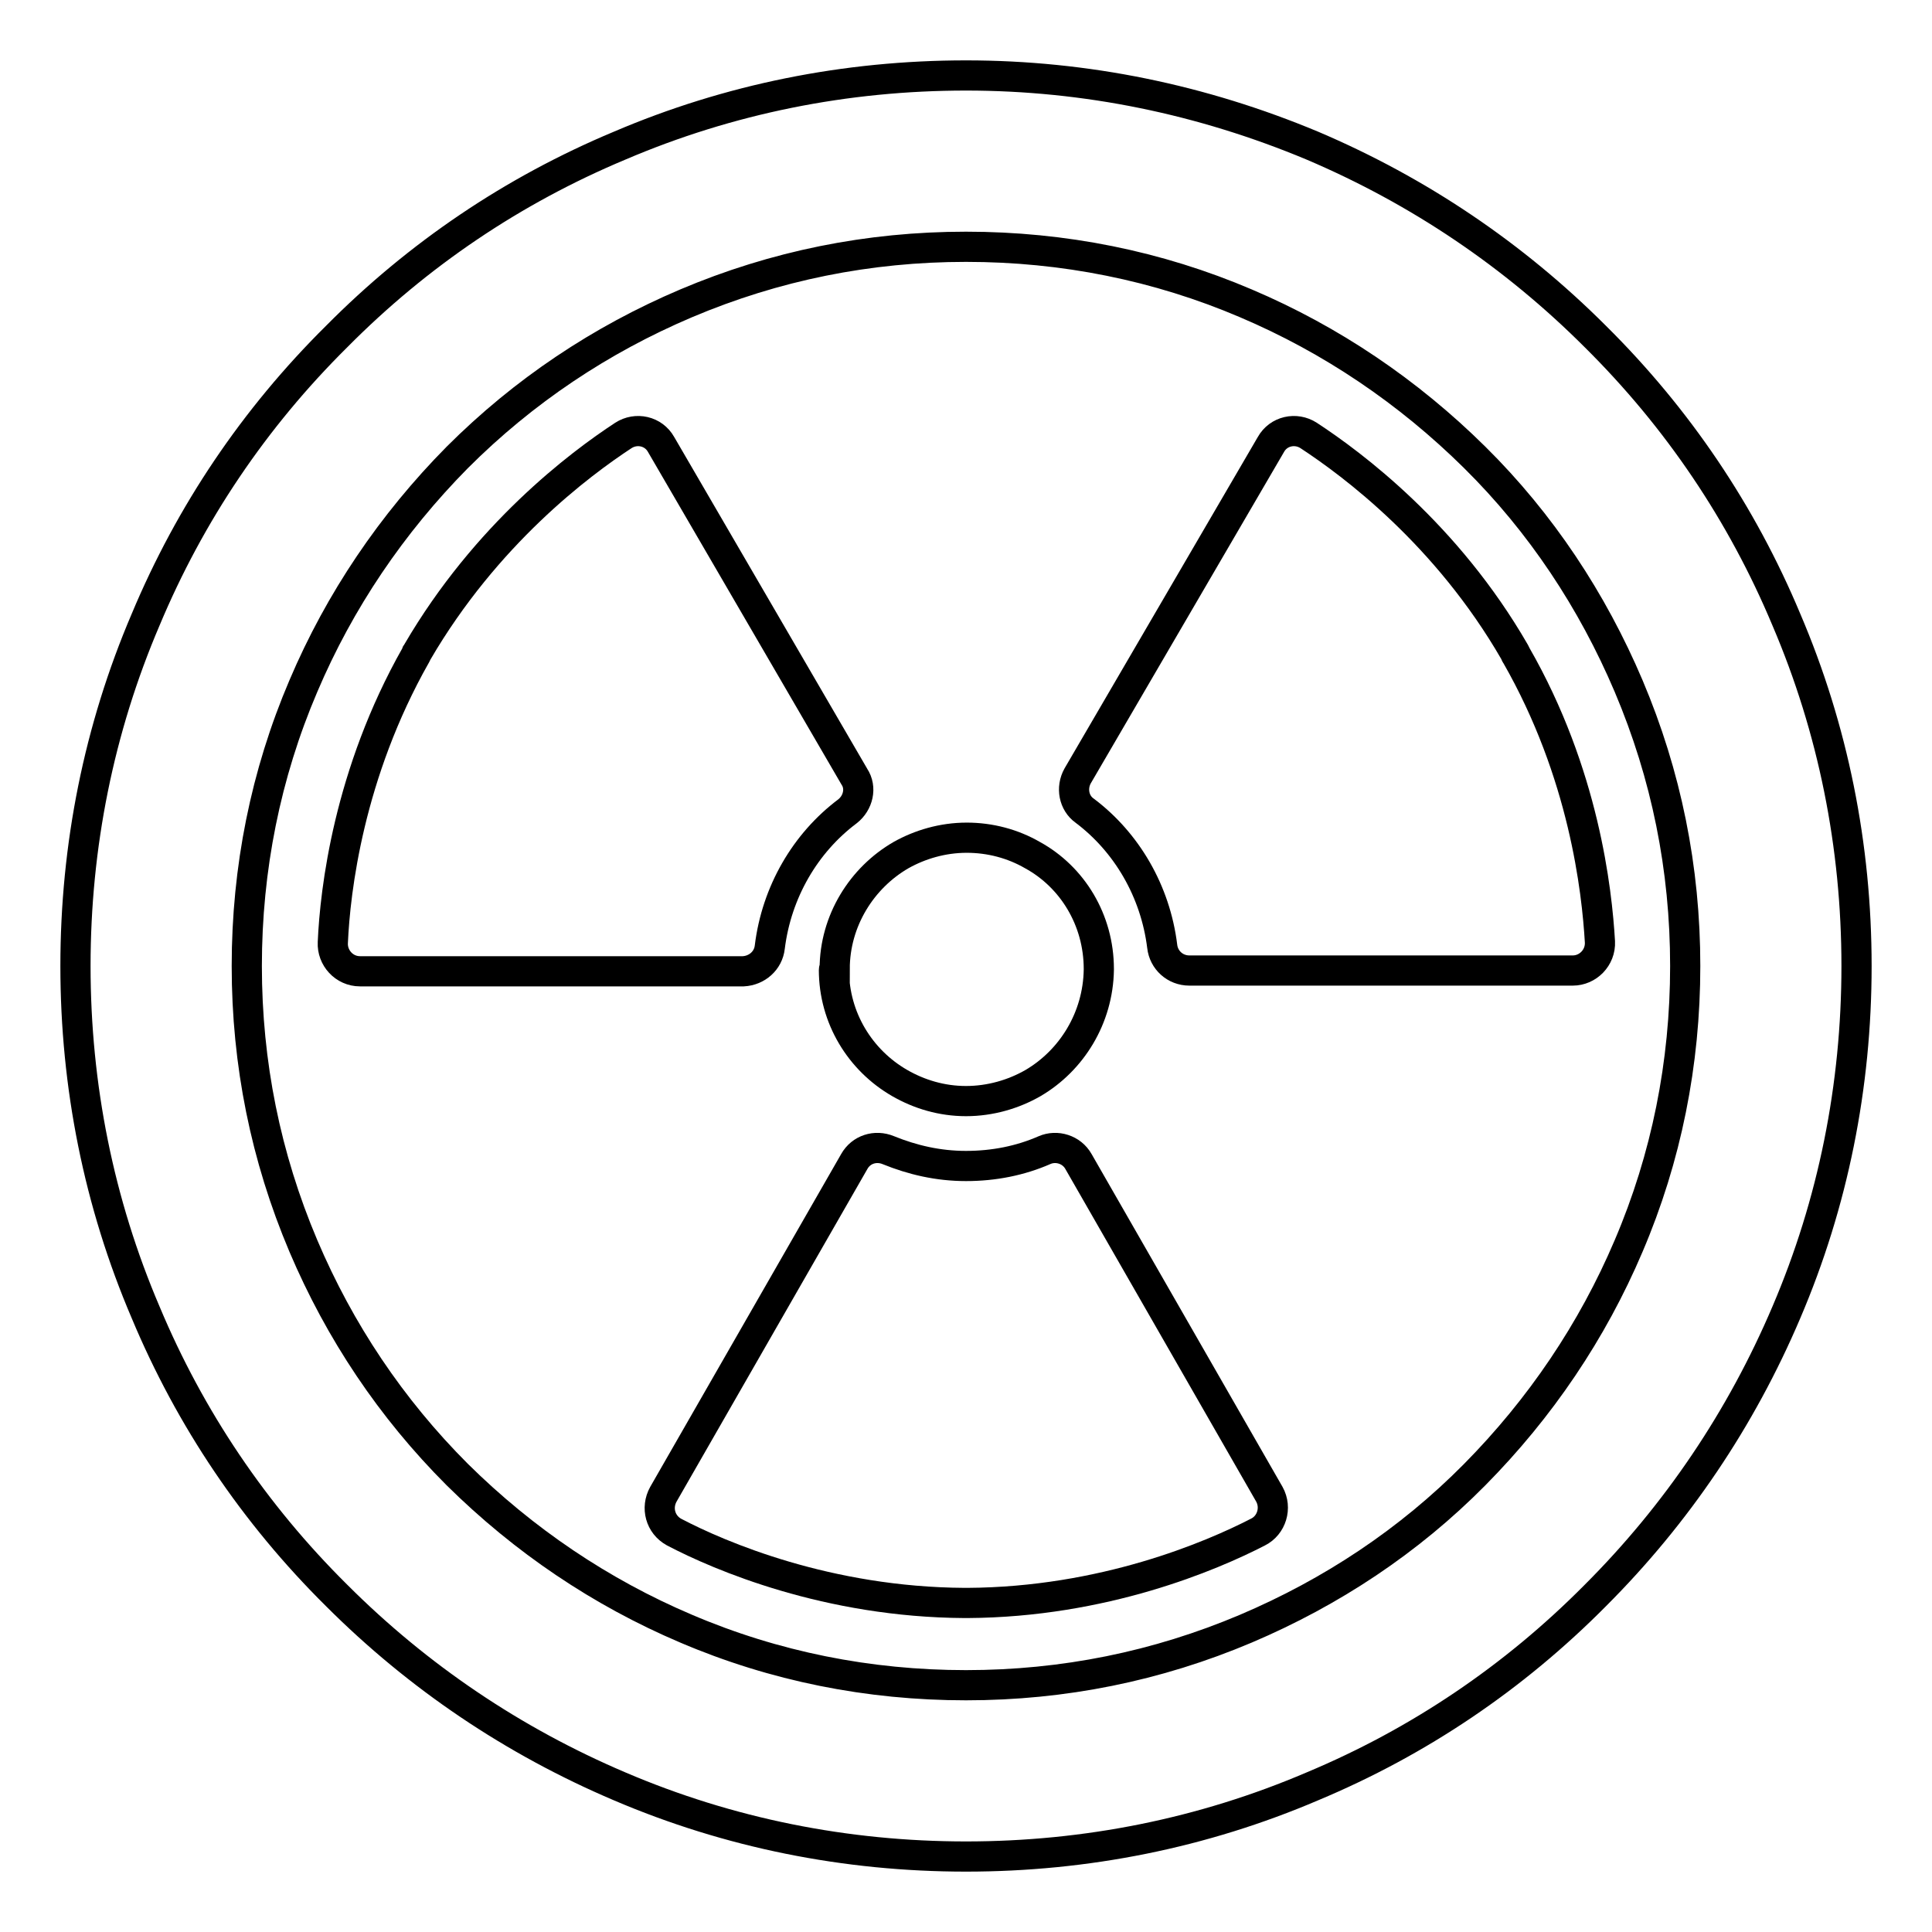
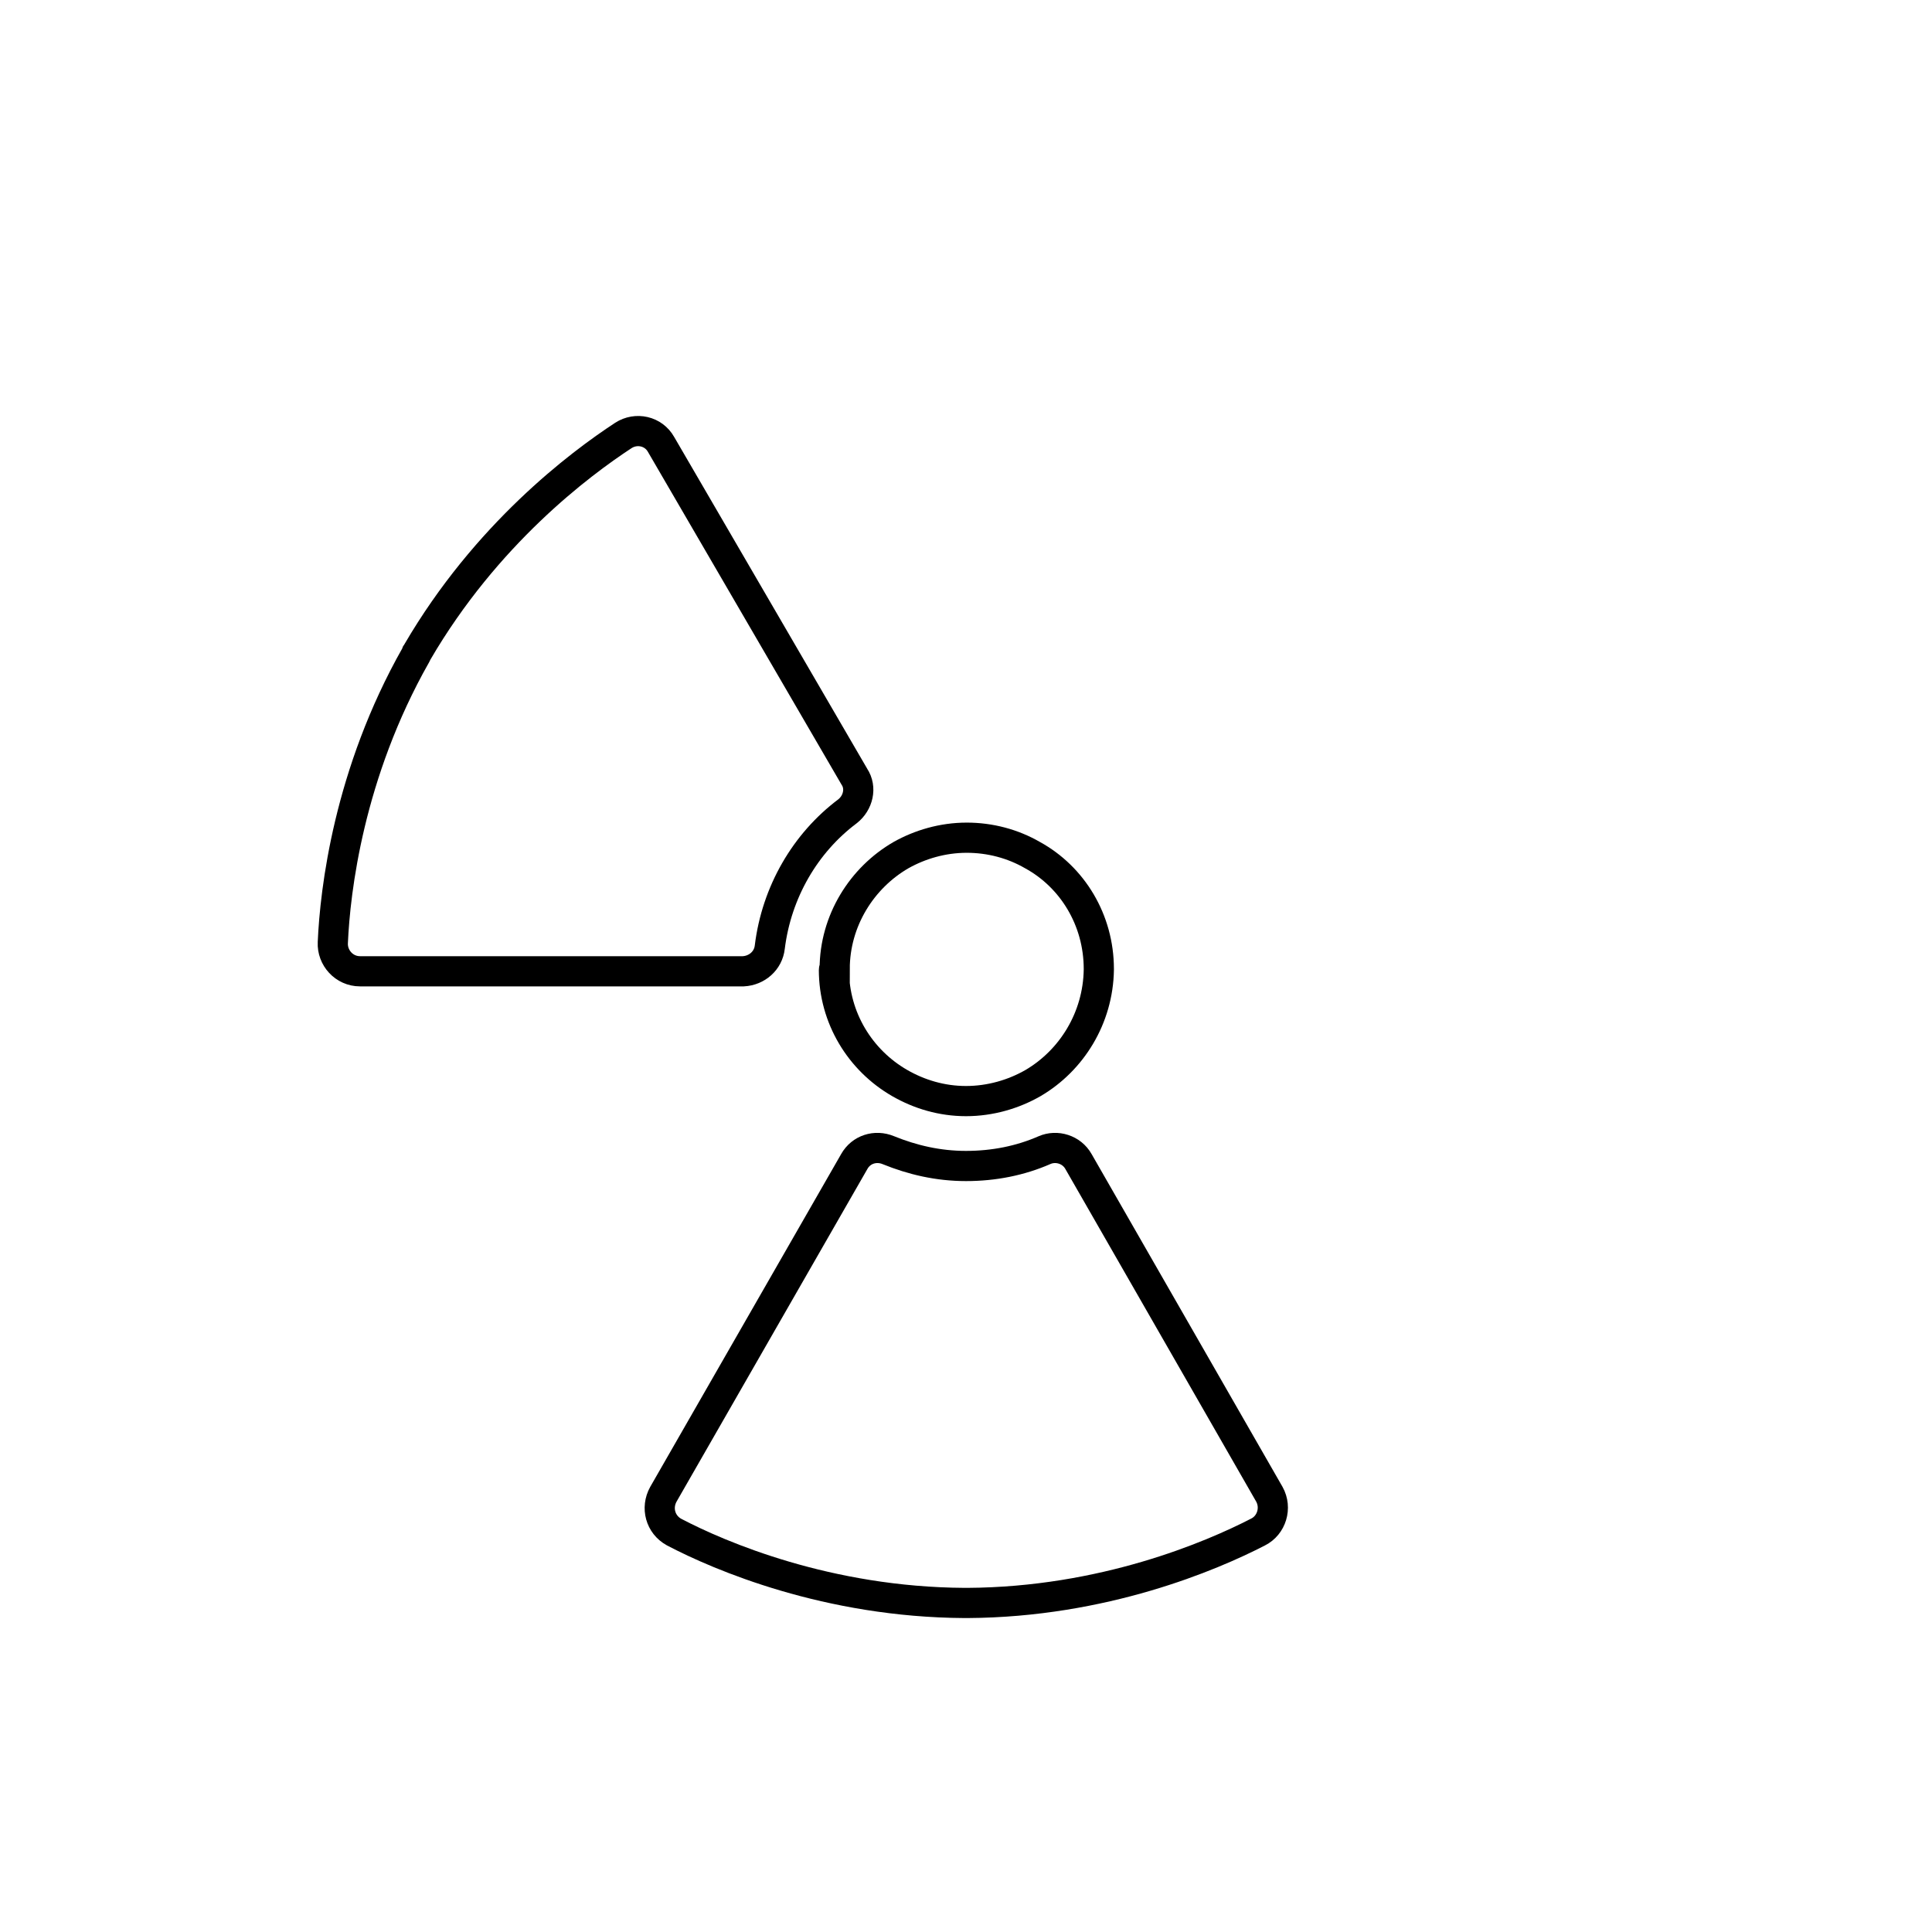
<svg xmlns="http://www.w3.org/2000/svg" version="1.1" x="0px" y="0px" viewBox="0 0 256 256" enable-background="new 0 0 256 256" xml:space="preserve">
  <g>
    <g>
      <g>
        <g>
          <path stroke-width="4" fill-opacity="0" stroke="#000000" d="M142.9,153.9c-0.9-1.6-2.9-2.2-4.5-1.5c-3.2,1.4-6.7,2.1-10.4,2.1s-7.1-0.8-10.3-2.1c-1.7-0.7-3.6-0.1-4.5,1.5L87.9,198c-1,1.8-0.4,4,1.4,5c6.1,3.2,20.4,9.3,38.5,9.4l0,0c0,0,0.2,0,0.2,0c0.1,0,0.2,0,0.2,0l0,0c18-0.1,32.3-6.2,38.5-9.4c1.8-0.9,2.5-3.2,1.5-5L142.9,153.9z" />
          <path stroke-width="4" fill-opacity="0" stroke="#000000" d="M102,125.5c0.9-7.3,4.7-13.8,10.3-18c1.4-1.1,1.9-3.1,0.9-4.6L87.6,58.9c-1-1.8-3.3-2.3-5-1.2c-5.8,3.8-18.2,13.1-27.3,28.7l0,0c-0.1,0.1-0.1,0.1-0.1,0.2c0,0-0.1,0.2-0.1,0.2l0,0c-8.9,15.7-10.7,31.2-11,38.1c-0.1,2,1.5,3.8,3.6,3.8h50.8C100.3,128.6,101.8,127.3,102,125.5z" />
-           <path stroke-width="4" fill-opacity="0" stroke="#000000" d="M200.9,86.8c0,0-0.1-0.1-0.1-0.2c0,0,0,0-0.1-0.2l0,0c-9-15.6-21.5-24.9-27.3-28.7c-1.7-1.1-4-0.6-5,1.2l-25.6,43.9c-0.9,1.6-0.5,3.6,0.9,4.6c5.6,4.2,9.4,10.7,10.3,18c0.2,1.8,1.7,3.2,3.6,3.2h50.8c2,0,3.7-1.7,3.6-3.8C211.6,118,209.9,102.5,200.9,86.8L200.9,86.8z" />
          <path stroke-width="4" fill-opacity="0" stroke="#000000" d="M110.5,128.5c0,6.4,3.5,12,8.7,15c2.6,1.5,5.6,2.4,8.8,2.4c3.2,0,6.3-0.9,8.9-2.4c5.1-3,8.6-8.6,8.7-15c0,0,0-0.1,0-0.1c0-6.5-3.5-12.2-8.8-15.1c-2.6-1.5-5.6-2.3-8.7-2.3c-3.2,0-6.2,0.9-8.7,2.3c-5.2,3-8.8,8.7-8.8,15.1C110.5,128.4,110.5,128.5,110.5,128.5z" />
-           <path stroke-width="4" fill-opacity="0" stroke="#000000" d="M211.4,44.6c-10.8-10.8-23.4-19.3-37.5-25.3c-14.6-6.1-30-9.3-45.9-9.3s-31.4,3.1-45.9,9.3C68,25.2,55.4,33.7,44.6,44.6C33.7,55.4,25.2,68,19.3,82.1c-6.2,14.5-9.3,30-9.3,45.9s3.1,31.4,9.3,45.9c5.9,14.1,14.4,26.7,25.3,37.5c10.8,10.8,23.4,19.3,37.5,25.3c14.5,6.2,30,9.3,45.9,9.3s31.4-3.1,45.9-9.3c14.1-5.9,26.7-14.4,37.5-25.3c10.8-10.8,19.3-23.4,25.3-37.5c6.2-14.5,9.3-30,9.3-45.9s-3.1-31.4-9.3-45.9C230.8,68,222.3,55.4,211.4,44.6z M215.8,165.1c-4.8,11.3-11.7,21.5-20.4,30.3s-19,15.6-30.3,20.4c-11.8,5-24.2,7.5-37.1,7.5c-12.9,0-25.4-2.5-37.1-7.5c-11.3-4.8-21.5-11.7-30.3-20.4c-8.8-8.8-15.6-19-20.4-30.3c-5-11.8-7.5-24.2-7.5-37.1s2.5-25.4,7.5-37.1C45,79.6,51.9,69.4,60.6,60.6c8.8-8.8,19-15.6,30.3-20.4c11.8-5,24.2-7.5,37.1-7.5c12.9,0,25.4,2.5,37.1,7.5c11.3,4.8,21.5,11.7,30.3,20.4s15.6,19,20.4,30.3c5,11.8,7.5,24.2,7.5,37.1S220.8,153.4,215.8,165.1z" />
        </g>
      </g>
      <g />
      <g />
      <g />
      <g />
      <g />
      <g />
      <g />
      <g />
      <g />
      <g />
      <g />
      <g />
      <g />
      <g />
      <g />
    </g>
  </g>
</svg>